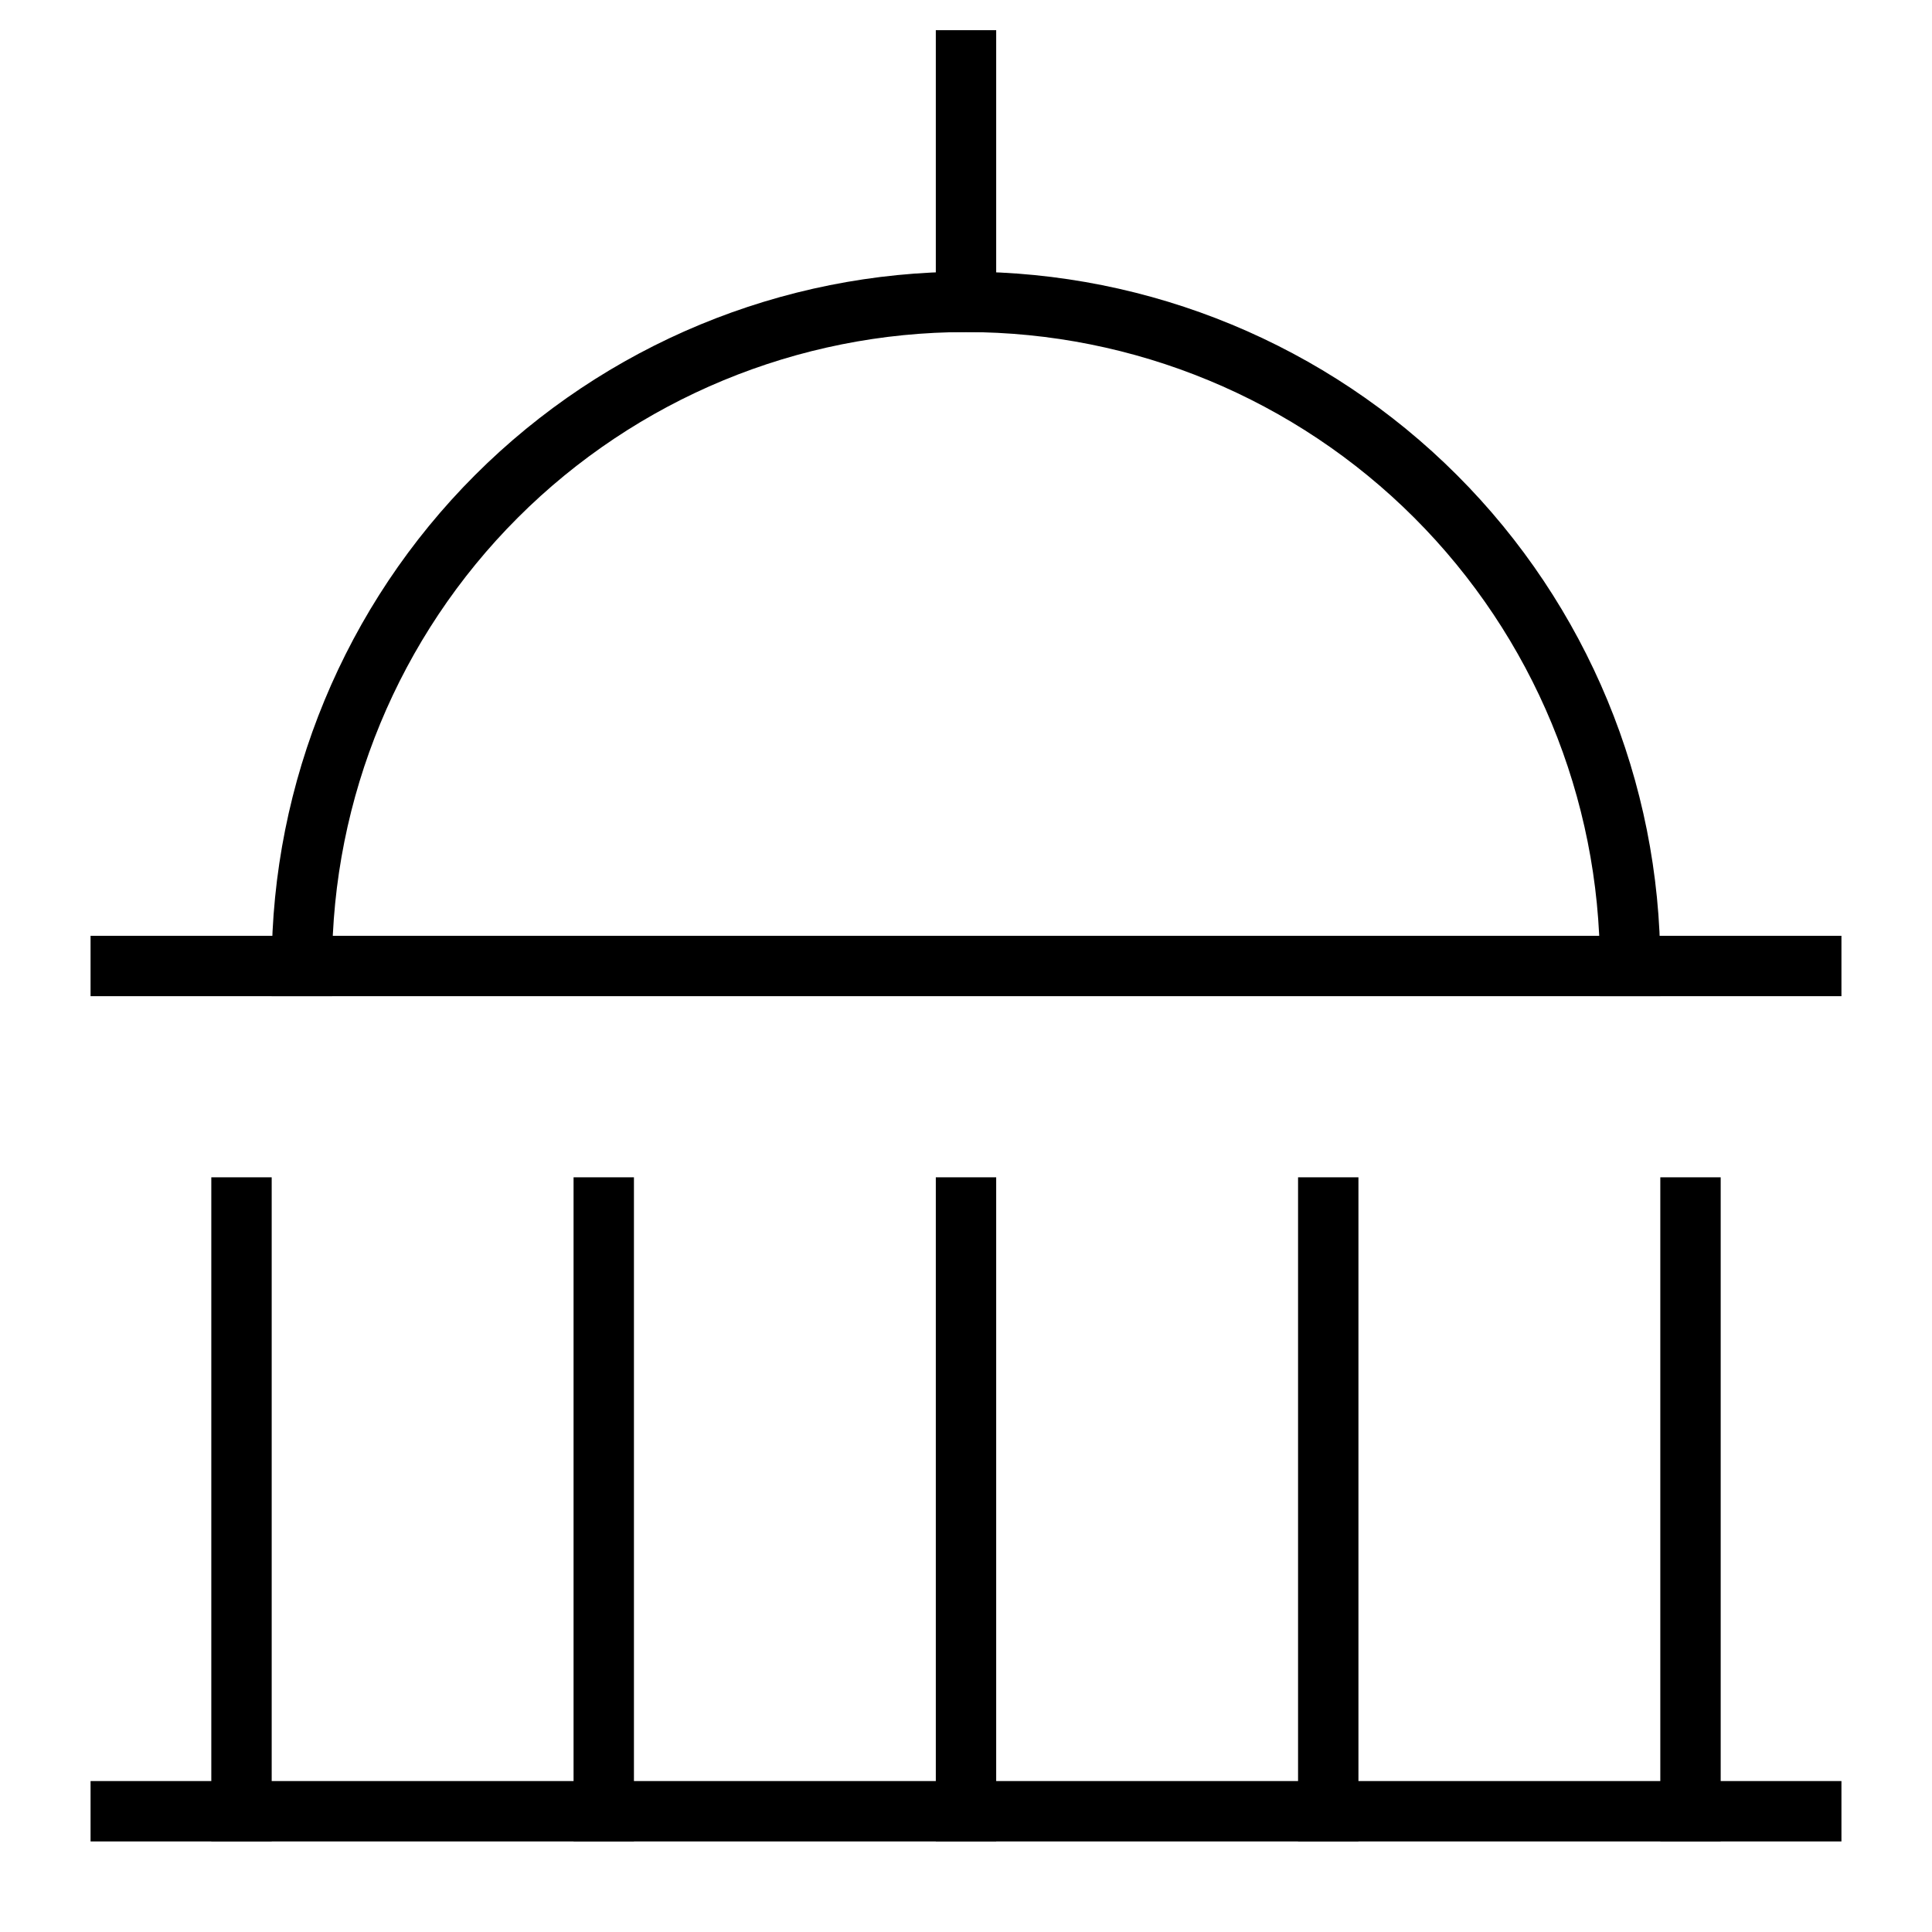
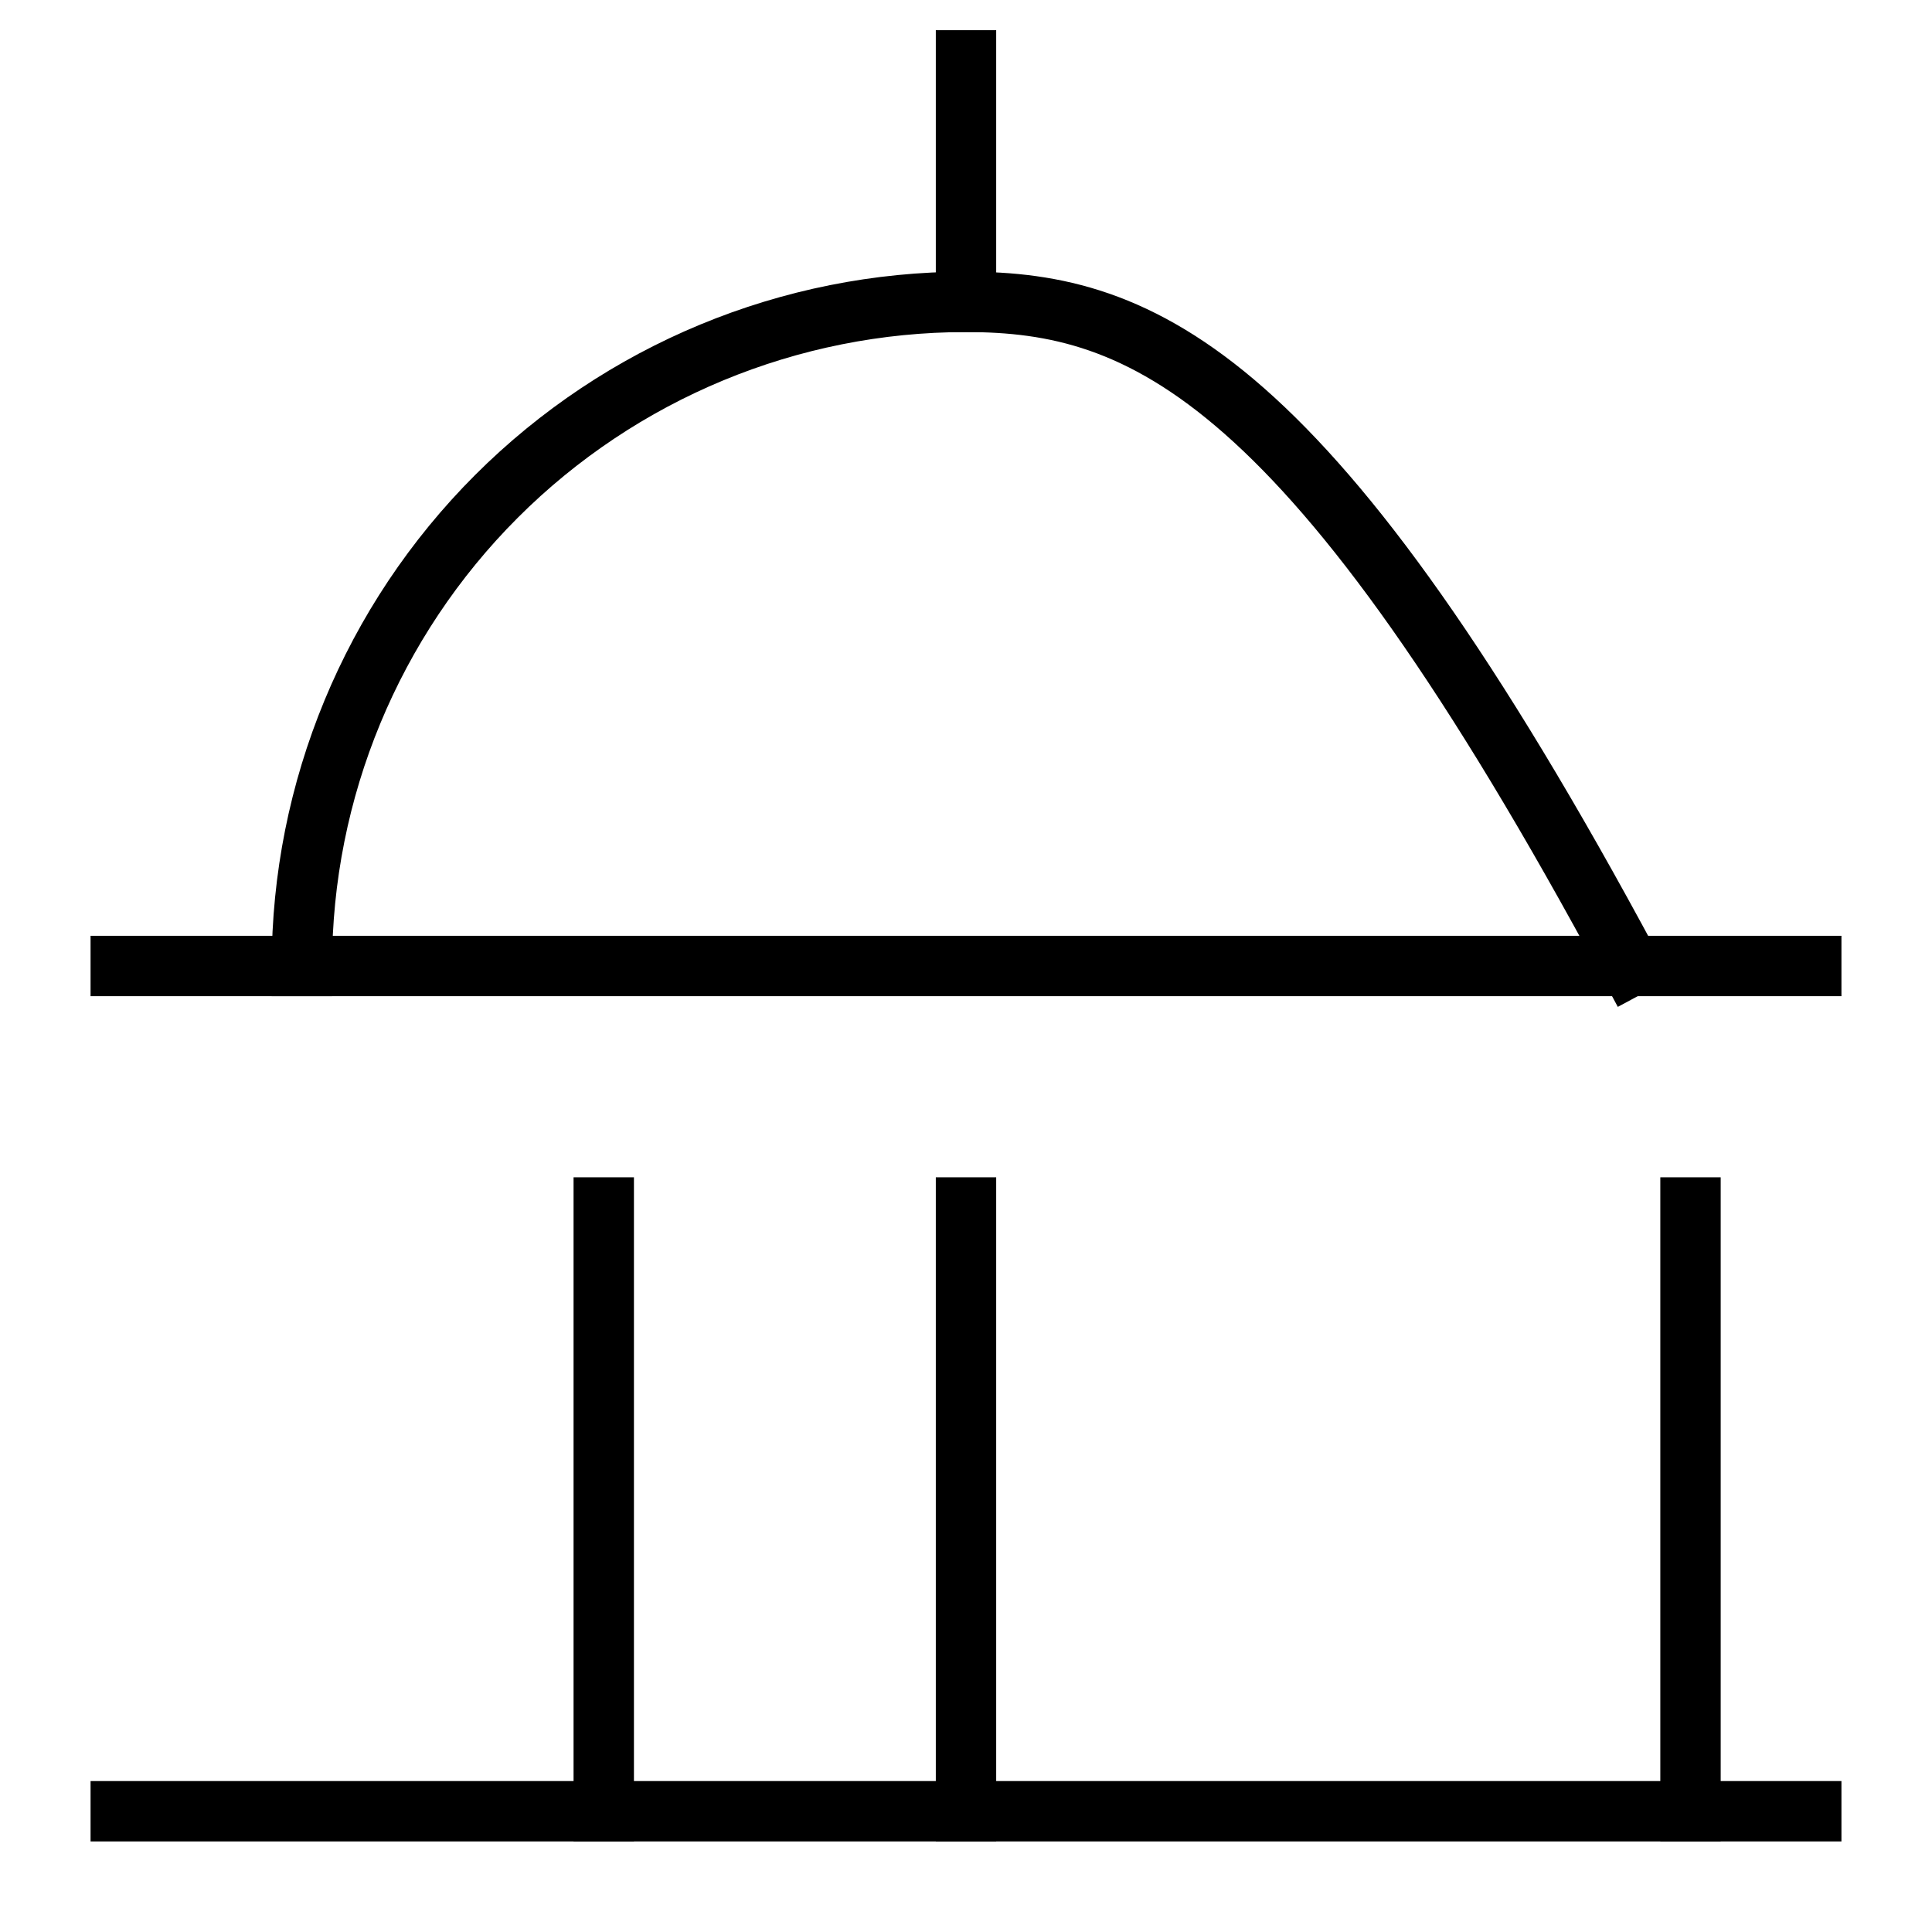
<svg xmlns="http://www.w3.org/2000/svg" width="64" height="64" viewBox="0 0 64 64" fill="none">
-   <path d="M8 40V60" stroke="black" stroke-width="2" stroke-miterlimit="10" stroke-linecap="square" />
  <path d="M56 40V60" stroke="black" stroke-width="2" stroke-miterlimit="10" stroke-linecap="square" />
-   <path d="M44 40V60" stroke="black" stroke-width="2" stroke-miterlimit="10" stroke-linecap="square" />
  <path d="M32 40V60" stroke="black" stroke-width="2" stroke-miterlimit="10" stroke-linecap="square" />
  <path d="M20 40V60" stroke="black" stroke-width="2" stroke-miterlimit="10" stroke-linecap="square" />
  <path d="M32 2V10" stroke="black" stroke-width="2" stroke-miterlimit="10" stroke-linecap="square" />
-   <path d="M54 32C54 26.165 51.682 20.57 47.556 16.444C43.431 12.318 37.835 10 32 10C26.165 10 20.57 12.318 16.444 16.444C12.318 20.57 10 26.165 10 32" stroke="black" stroke-width="2" stroke-miterlimit="10" stroke-linecap="square" />
+   <path d="M54 32C43.431 12.318 37.835 10 32 10C26.165 10 20.57 12.318 16.444 16.444C12.318 20.57 10 26.165 10 32" stroke="black" stroke-width="2" stroke-miterlimit="10" stroke-linecap="square" />
  <path d="M4 60H60" stroke="black" stroke-width="2" stroke-miterlimit="10" stroke-linecap="square" />
  <path d="M4 32H60" stroke="black" stroke-width="2" stroke-miterlimit="10" stroke-linecap="square" />
</svg>